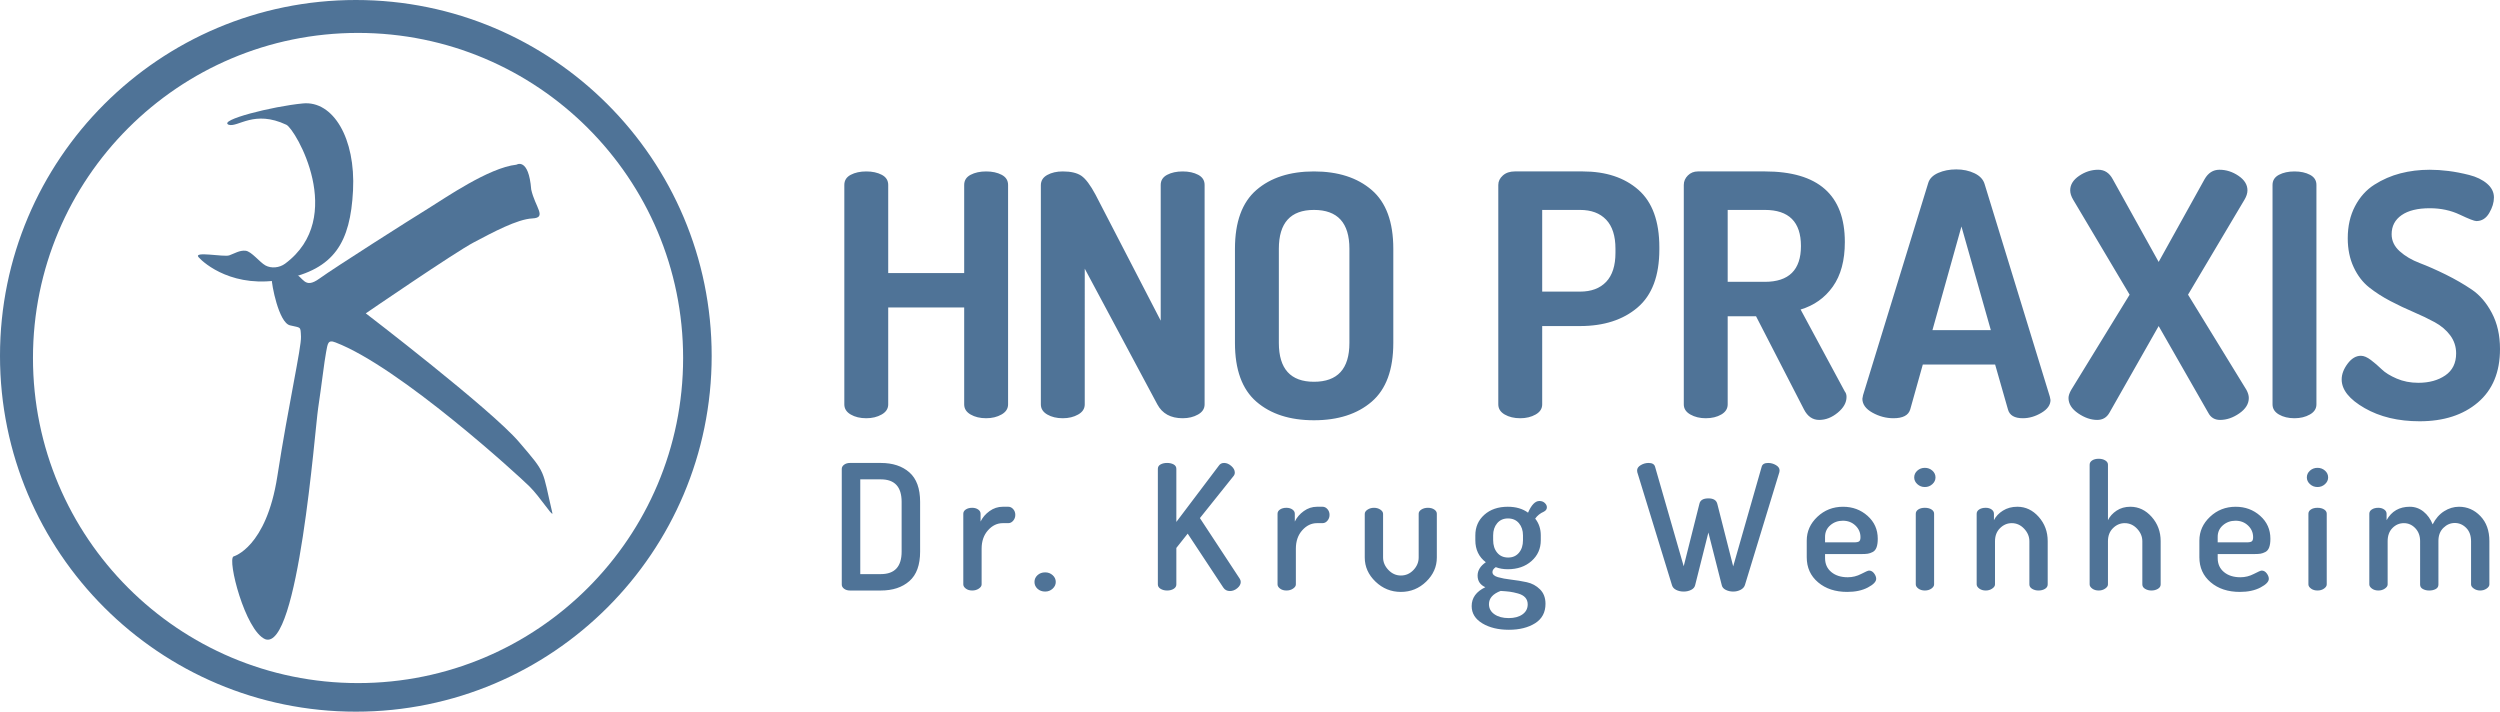
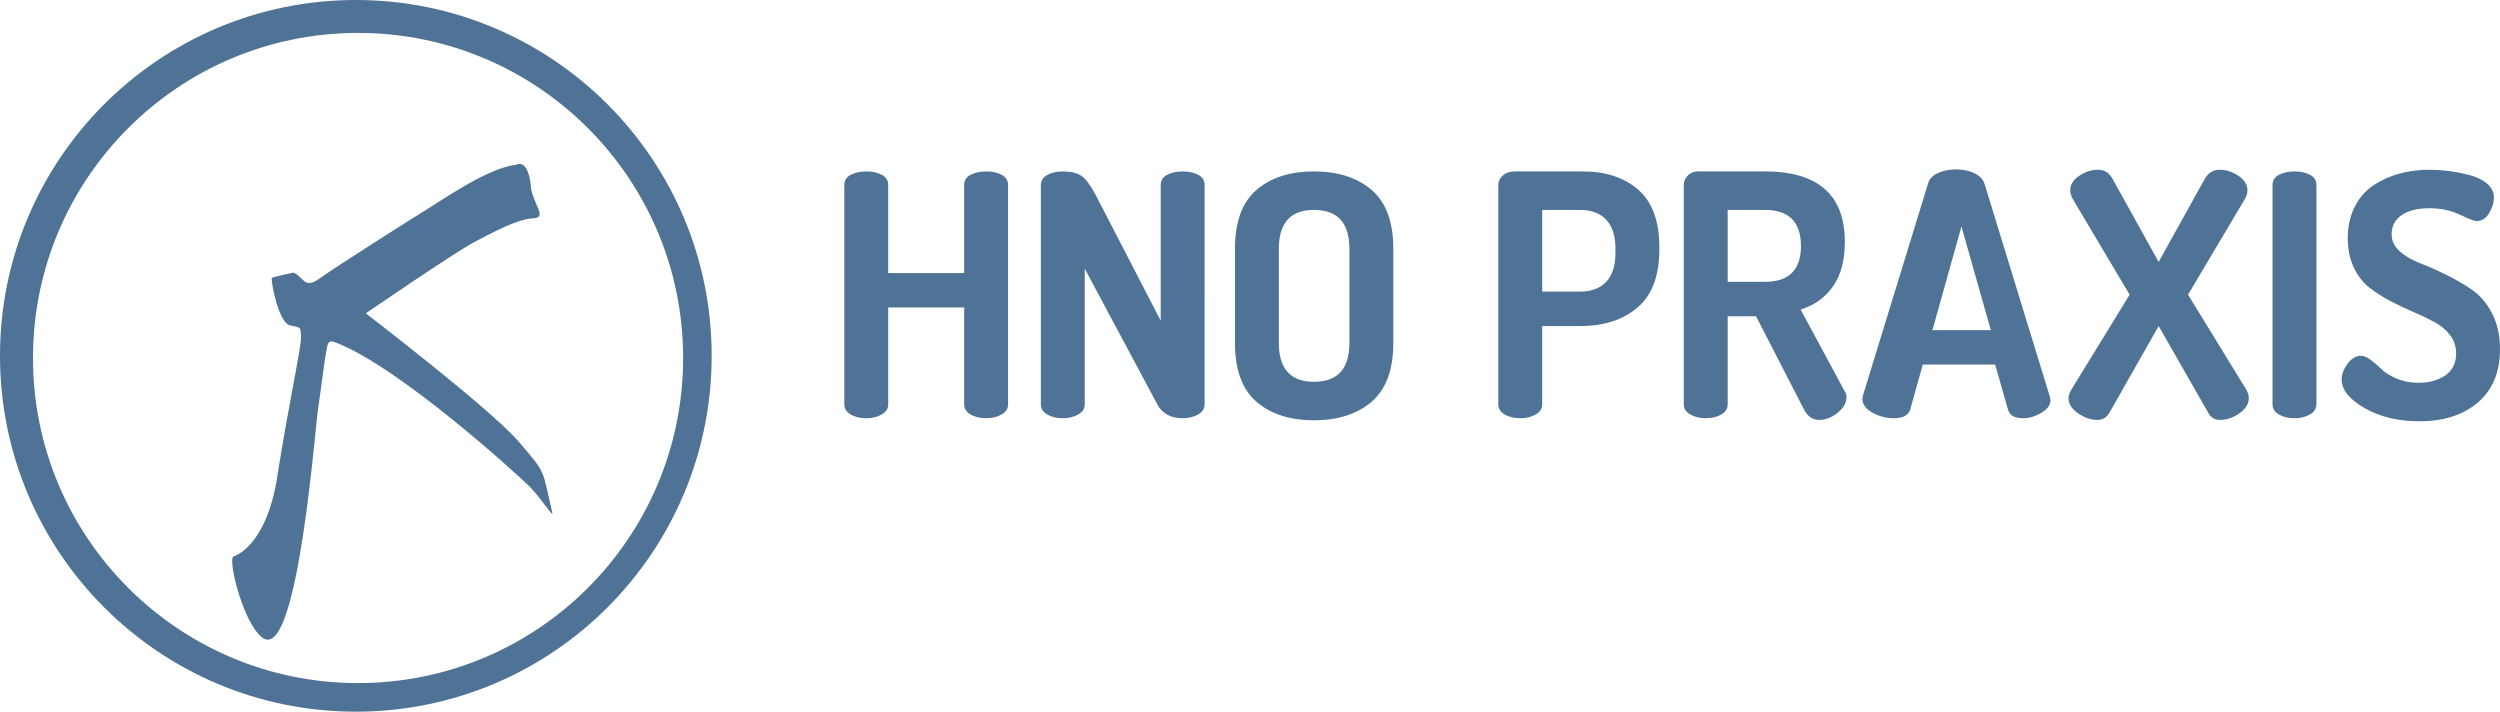
<svg xmlns="http://www.w3.org/2000/svg" xmlns:xlink="http://www.w3.org/1999/xlink" version="1.1" id="Ebene_1" x="0px" y="0px" width="573.042px" height="163.127px" viewBox="0 0 573.042 163.127" enable-background="new 0 0 573.042 163.127" xml:space="preserve">
  <g>
    <defs>
      <rect id="SVGID_1_" width="573.042" height="163.127" />
    </defs>
    <clipPath id="SVGID_2_">
      <use xlink:href="#SVGID_1_" overflow="visible" />
    </clipPath>
-     <path clip-path="url(#SVGID_2_)" fill="#4F7397" d="M52.435,28.603c2.145,0.625,5.828-3.487,13.208-0.003   c2.077,0.984,13.922,21.298-0.293,31.835c-1.304,0.969-3.192,1.141-4.521,0.4c-1.33-0.744-3.184-3.219-4.541-3.363   c-1.364-0.14-2.522,0.628-3.742,1.062c-1.224,0.434-8.308-1.032-7.025,0.425c1.282,1.458,8.11,7.351,19.603,5.032   c11.492-2.318,15.177-8.364,15.795-20.312c0.619-11.953-4.545-20.632-11.483-19.972C62.49,24.362,49.821,27.563,52.435,28.603" />
    <path clip-path="url(#SVGID_2_)" fill="#4F7397" d="M82.071,156.574c-41.152,0-74.513-33.359-74.513-74.514   c0-41.152,33.361-74.514,74.513-74.514c41.15,0,74.512,33.361,74.512,74.514C156.583,123.215,123.221,156.574,82.071,156.574    M81.565,0C36.517,0,0,36.518,0,81.565c0,45.044,36.517,81.562,81.565,81.562c45.044,0,81.562-36.518,81.562-81.562   C163.127,36.518,126.609,0,81.565,0" />
    <path clip-path="url(#SVGID_2_)" fill="#4F7397" d="M67.274,62.495c2.374,0.967,2.398,3.929,5.966,1.344   c3.568-2.575,20.922-13.602,24.82-15.992c3.895-2.393,13.965-9.419,20.328-10.1c0,0,2.79-1.75,3.375,5.688   c0.894,4.082,3.71,6.469,0.253,6.633c-3.452,0.166-9.059,3.19-13.425,5.493c-4.365,2.297-24.745,16.263-24.745,16.263   s28.664,21.952,35.096,29.457c6.433,7.512,5.258,6.058,7.697,16.435c-0.213,0.447-2.861-3.802-5.236-6.176   c-2.432-2.435-29.766-27.418-44.507-33.053c-1.806-0.726-1.778,0.38-2.153,2.258c-0.374,1.874-1.063,7.807-1.814,12.781   c-0.755,4.973-4.556,55.852-12.155,52.987c-4.607-2.019-8.725-18.287-7.241-18.968c0,0,7.497-2.011,10.034-18.344   c2.529-16.336,5.539-29.585,5.425-32.049c-0.117-2.462,0.02-1.945-2.536-2.581c-2.562-0.636-4.225-9.358-4.185-10.813   C62.208,63.501,67.274,62.495,67.274,62.495" />
    <path clip-path="url(#SVGID_2_)" fill="#4F7397" d="M542.009,93.545c3.507,2.012,7.712,3.018,12.614,3.018   c5.52,0,9.97-1.437,13.35-4.312c3.378-2.875,5.069-6.958,5.069-12.25c0-3.146-0.619-5.894-1.857-8.242   c-1.238-2.347-2.773-4.14-4.604-5.378c-1.832-1.238-3.819-2.386-5.959-3.444c-2.143-1.057-4.128-1.935-5.959-2.631   c-1.832-0.697-3.367-1.599-4.605-2.709c-1.237-1.109-1.856-2.411-1.856-3.908c0-1.857,0.76-3.314,2.283-4.373   c1.521-1.057,3.676-1.586,6.462-1.586c2.526,0,4.822,0.491,6.887,1.471c2.063,0.98,3.328,1.471,3.793,1.471   c1.238,0,2.217-0.613,2.94-1.841c0.722-1.228,1.084-2.416,1.084-3.565c0-1.219-0.53-2.278-1.587-3.179   c-1.059-0.899-2.426-1.563-4.102-1.986c-1.677-0.424-3.264-0.728-4.76-0.915c-1.497-0.185-2.915-0.277-4.256-0.277   c-2.374,0-4.618,0.275-6.733,0.824c-2.116,0.551-4.102,1.415-5.959,2.594c-1.858,1.177-3.341,2.826-4.45,4.947   s-1.664,4.569-1.664,7.345c0,2.477,0.451,4.683,1.354,6.616c0.901,1.936,2.09,3.483,3.56,4.645   c1.472,1.161,3.097,2.205,4.876,3.134c1.78,0.929,3.546,1.768,5.302,2.515c1.753,0.749,3.365,1.523,4.837,2.322   c1.47,0.8,2.656,1.806,3.56,3.019c0.902,1.213,1.354,2.593,1.354,4.14c0,2.219-0.825,3.896-2.476,5.031   c-1.652,1.135-3.715,1.702-6.192,1.702c-1.806,0-3.457-0.321-4.951-0.966c-1.497-0.643-2.646-1.353-3.444-2.13   c-0.801-0.776-1.625-1.487-2.477-2.131c-0.852-0.643-1.613-0.965-2.283-0.965c-1.136,0-2.155,0.607-3.058,1.819   c-0.902,1.213-1.354,2.411-1.354,3.598C536.746,89.34,538.499,91.532,542.009,93.545 M522.375,95.015   c0.979,0.568,2.167,0.852,3.56,0.852c1.342,0,2.516-0.283,3.521-0.852c1.006-0.566,1.509-1.341,1.509-2.322V42.39   c0-1.032-0.491-1.805-1.47-2.322c-0.981-0.515-2.167-0.773-3.561-0.773c-1.393,0-2.581,0.259-3.56,0.773   c-0.981,0.518-1.471,1.29-1.471,2.322v50.303C520.904,93.674,521.394,94.448,522.375,95.015 M476.344,94.744   c1.471,1.006,2.929,1.509,4.373,1.509c1.238,0,2.166-0.541,2.786-1.625l11.298-19.89l11.377,19.89   c0.567,1.084,1.471,1.625,2.708,1.625c1.496,0,2.967-0.503,4.412-1.509c1.443-1.007,2.167-2.18,2.167-3.521   c0-0.566-0.182-1.186-0.542-1.856l-13.389-21.824l12.924-21.747c0.465-0.774,0.697-1.496,0.697-2.167   c0-1.289-0.685-2.399-2.052-3.328c-1.366-0.928-2.824-1.393-4.371-1.393c-1.445,0-2.581,0.723-3.405,2.167l-10.526,18.961   l-10.524-18.961c-0.773-1.444-1.884-2.167-3.327-2.167c-1.548,0-3.006,0.465-4.373,1.393c-1.367,0.929-2.051,2.039-2.051,3.328   c0,0.671,0.232,1.393,0.696,2.167l12.925,21.747l-13.389,21.824c-0.414,0.723-0.62,1.342-0.62,1.856   C474.138,92.564,474.874,93.737,476.344,94.744 M449.598,51.909l6.733,23.759h-13.382L449.598,51.909z M429.189,94.585   c1.532,0.854,3.144,1.281,4.829,1.281c2.15,0,3.429-0.668,3.835-2.007l2.885-10.299h16.581l2.94,10.293   c0.36,1.342,1.496,2.013,3.405,2.013c1.444,0,2.864-0.412,4.257-1.238c1.394-0.825,2.089-1.805,2.089-2.941   c0-0.103-0.052-0.359-0.154-0.773L454.92,42.234c-0.309-1.083-1.083-1.921-2.322-2.515c-1.237-0.593-2.631-0.89-4.179-0.89   c-1.547,0-2.928,0.267-4.14,0.802c-1.213,0.534-1.974,1.29-2.283,2.266l-14.952,48.674c-0.103,0.442-0.155,0.718-0.155,0.827   C426.889,92.668,427.656,93.729,429.189,94.585 M396.014,48.117h8.514c5.52,0,8.28,2.76,8.28,8.279c0,5.471-2.761,8.204-8.28,8.204   h-8.514V48.117z M387.463,95.015c1.006,0.568,2.179,0.852,3.521,0.852c1.393,0,2.578-0.283,3.56-0.852   c0.979-0.566,1.47-1.341,1.47-2.322V72.495h6.501l10.989,21.358c0.825,1.601,1.986,2.399,3.483,2.399   c1.496,0,2.914-0.554,4.256-1.664c1.341-1.109,2.012-2.308,2.012-3.598c0-0.516-0.129-0.93-0.387-1.239L412.73,70.946   c3.096-0.929,5.559-2.682,7.391-5.263c1.831-2.579,2.747-5.983,2.747-10.215c0-10.783-6.113-16.175-18.341-16.175h-15.323   c-0.929,0-1.703,0.31-2.322,0.929s-0.929,1.342-0.929,2.167v50.303C385.953,93.674,386.457,94.448,387.463,95.015 M353.497,48.117   h8.668c2.579,0,4.578,0.748,5.997,2.243c1.419,1.497,2.128,3.716,2.128,6.656v0.928c0,2.941-0.709,5.16-2.128,6.656   c-1.419,1.497-3.418,2.244-5.997,2.244h-8.668V48.117z M344.907,95.015c0.979,0.568,2.166,0.852,3.56,0.852   c1.341,0,2.516-0.283,3.521-0.852c1.006-0.566,1.509-1.341,1.509-2.322V74.738h8.668c5.468,0,9.867-1.419,13.194-4.257   c3.327-2.836,4.991-7.273,4.991-13.311v-0.464c0-5.984-1.6-10.382-4.798-13.195c-3.2-2.811-7.456-4.218-12.769-4.218h-15.557   c-1.135,0-2.051,0.31-2.746,0.929c-0.697,0.619-1.046,1.342-1.046,2.167v50.303C343.436,93.674,343.926,94.448,344.907,95.015    M293.134,57.017c0-5.933,2.683-8.899,8.048-8.899c5.418,0,8.126,2.967,8.126,8.899v21.591c0,5.935-2.708,8.9-8.126,8.9   c-5.365,0-8.048-2.966-8.048-8.9V57.017z M287.987,92.074c3.277,2.838,7.674,4.257,13.195,4.257s9.933-1.419,13.234-4.257   c3.301-2.838,4.953-7.325,4.953-13.467V57.017c0-6.14-1.652-10.628-4.953-13.466c-3.302-2.837-7.714-4.257-13.234-4.257   s-9.918,1.42-13.195,4.257c-3.277,2.838-4.914,7.326-4.914,13.466v21.591C283.073,84.749,284.71,89.236,287.987,92.074    M240.052,95.015c0.98,0.568,2.167,0.852,3.56,0.852c1.341,0,2.515-0.283,3.521-0.852c1.007-0.566,1.51-1.341,1.51-2.322V61.583   l16.638,31.109c1.135,2.116,3.069,3.174,5.805,3.174c1.341,0,2.515-0.283,3.521-0.852c1.006-0.566,1.509-1.341,1.509-2.322V42.39   c0-1.032-0.491-1.805-1.47-2.322c-0.981-0.515-2.167-0.773-3.56-0.773s-2.581,0.259-3.56,0.773   c-0.981,0.518-1.471,1.29-1.471,2.322v31.111l-14.936-28.867c-1.187-2.218-2.271-3.663-3.25-4.334   c-0.981-0.67-2.399-1.006-4.257-1.006c-1.393,0-2.58,0.271-3.56,0.813c-0.98,0.542-1.47,1.329-1.47,2.36v50.226   C238.582,93.674,239.072,94.448,240.052,95.015 M195.004,95.015c0.979,0.568,2.167,0.852,3.56,0.852   c1.341,0,2.515-0.283,3.521-0.852c1.006-0.566,1.509-1.341,1.509-2.322V70.481h17.413v22.211c0,0.981,0.49,1.756,1.47,2.322   c0.98,0.568,2.167,0.852,3.56,0.852c1.341,0,2.516-0.283,3.522-0.852c1.006-0.566,1.509-1.341,1.509-2.322V42.39   c0-1.032-0.491-1.805-1.471-2.322c-0.98-0.515-2.167-0.773-3.56-0.773s-2.58,0.259-3.56,0.773c-0.98,0.518-1.47,1.29-1.47,2.322   v20.199h-17.413V42.39c0-1.032-0.491-1.805-1.47-2.322c-0.981-0.515-2.167-0.773-3.56-0.773s-2.581,0.259-3.56,0.773   c-0.981,0.518-1.47,1.29-1.47,2.322v50.303C193.534,93.674,194.023,94.448,195.004,95.015" />
-     <path clip-path="url(#SVGID_2_)" fill="#4F7397" d="M543.687,134.916c0.401,0.294,0.894,0.439,1.481,0.439   c0.56,0,1.053-0.146,1.479-0.438c0.426-0.292,0.64-0.611,0.64-0.957v-9.895c0-1.276,0.366-2.286,1.101-3.031   c0.732-0.745,1.605-1.118,2.62-1.118c1.013,0,1.886,0.386,2.62,1.157c0.732,0.771,1.1,1.756,1.1,2.952V134   c0,0.452,0.213,0.791,0.64,1.017c0.426,0.228,0.906,0.339,1.44,0.339c0.586,0,1.086-0.111,1.5-0.339   c0.413-0.226,0.62-0.564,0.62-1.017v-10.015c0-1.25,0.38-2.246,1.139-2.991c0.761-0.745,1.634-1.118,2.62-1.118   c0.987,0,1.854,0.373,2.601,1.118c0.746,0.745,1.12,1.768,1.12,3.071v9.895c0,0.346,0.213,0.665,0.641,0.957   c0.426,0.293,0.905,0.438,1.439,0.438c0.561,0,1.053-0.146,1.48-0.439c0.426-0.293,0.64-0.613,0.64-0.96v-9.92   c0-2.4-0.687-4.313-2.06-5.74c-1.374-1.426-3.008-2.14-4.9-2.14c-1.2,0-2.34,0.344-3.42,1.029c-1.08,0.688-1.954,1.69-2.62,3.01   c-0.479-1.211-1.18-2.188-2.1-2.929c-0.92-0.739-1.968-1.11-3.141-1.11c-2.399,0-4.174,1.023-5.319,3.072v-1.457   c0-0.404-0.188-0.734-0.561-0.991c-0.374-0.256-0.813-0.385-1.319-0.385c-0.614,0-1.114,0.128-1.5,0.381   c-0.388,0.254-0.58,0.579-0.58,0.979v16.2C543.088,134.303,543.287,134.623,543.687,134.916 M529.728,134.916   c0.4,0.294,0.893,0.439,1.479,0.439c0.586,0,1.086-0.146,1.5-0.439c0.413-0.293,0.62-0.613,0.62-0.96v-16.2   c0-0.4-0.199-0.726-0.6-0.979c-0.4-0.253-0.907-0.381-1.521-0.381s-1.113,0.128-1.5,0.381c-0.387,0.254-0.579,0.579-0.579,0.979   v16.2C529.128,134.303,529.327,134.623,529.728,134.916 M529.487,110.976c0.48,0.44,1.053,0.66,1.72,0.66   c0.666,0,1.24-0.22,1.721-0.66c0.479-0.439,0.72-0.952,0.72-1.54c0-0.612-0.24-1.133-0.72-1.56c-0.48-0.426-1.055-0.64-1.721-0.64   c-0.667,0-1.239,0.214-1.72,0.64c-0.479,0.427-0.72,0.947-0.72,1.56C528.768,110.023,529.008,110.536,529.487,110.976    M508.331,123.057c0-1.077,0.4-1.962,1.2-2.657s1.76-1.044,2.88-1.044c1.146,0,2.106,0.368,2.88,1.104s1.16,1.626,1.16,2.676   c0,0.473-0.1,0.787-0.3,0.945c-0.2,0.157-0.594,0.236-1.18,0.236h-6.641V123.057z M506.731,133.476c1.733,1.468,3.96,2.2,6.68,2.2   c1.866,0,3.44-0.336,4.721-1.008c1.279-0.672,1.92-1.338,1.92-1.996c0-0.402-0.16-0.817-0.48-1.245   c-0.319-0.428-0.707-0.642-1.16-0.642c-0.214,0-0.807,0.255-1.779,0.765c-0.975,0.511-2.008,0.767-3.101,0.767   c-1.547,0-2.8-0.396-3.76-1.189c-0.96-0.792-1.44-1.86-1.44-3.204v-0.927h8.44c0.56,0,1.013-0.027,1.36-0.081   c0.346-0.055,0.72-0.185,1.12-0.388c0.399-0.203,0.692-0.558,0.88-1.061c0.186-0.503,0.279-1.162,0.279-1.978   c0-2.114-0.779-3.864-2.34-5.252c-1.56-1.388-3.434-2.081-5.62-2.081c-2.294,0-4.254,0.767-5.88,2.3   c-1.627,1.534-2.439,3.354-2.439,5.46v3.8C504.132,130.09,504.997,132.01,506.731,133.476 M479.579,134.917   c0.4,0.293,0.894,0.438,1.48,0.438c0.56,0,1.053-0.146,1.479-0.438c0.427-0.292,0.641-0.611,0.641-0.957v-9.895   c0-1.25,0.386-2.254,1.16-3.012c0.772-0.759,1.666-1.138,2.68-1.138c1.093,0,2.04,0.426,2.84,1.277c0.8,0.851,1.2,1.809,1.2,2.872   v9.895c0,0.425,0.213,0.765,0.64,1.017c0.426,0.253,0.906,0.379,1.44,0.379c0.56,0,1.053-0.126,1.479-0.38   c0.427-0.253,0.641-0.593,0.641-1.02v-9.92c0-2.16-0.688-4.013-2.061-5.561c-1.374-1.546-3.007-2.319-4.899-2.319   c-1.2,0-2.247,0.297-3.141,0.889c-0.894,0.594-1.554,1.321-1.979,2.184v-12.714c0-0.399-0.207-0.726-0.62-0.979   c-0.414-0.253-0.914-0.38-1.5-0.38c-0.614,0-1.114,0.127-1.5,0.379c-0.387,0.254-0.58,0.58-0.58,0.979v27.444   C478.979,134.304,479.18,134.624,479.579,134.917 M453.688,134.916c0.4,0.294,0.893,0.439,1.48,0.439   c0.56,0,1.053-0.146,1.479-0.438c0.426-0.292,0.64-0.611,0.64-0.957v-9.895c0-1.25,0.387-2.254,1.16-3.012   c0.773-0.759,1.666-1.138,2.681-1.138c1.093,0,2.04,0.426,2.84,1.277c0.8,0.851,1.2,1.809,1.2,2.872v9.895   c0,0.425,0.213,0.765,0.64,1.017c0.426,0.253,0.906,0.379,1.439,0.379c0.586,0,1.086-0.126,1.5-0.38   c0.413-0.253,0.62-0.593,0.62-1.02v-9.92c0-2.16-0.687-4.013-2.06-5.561c-1.374-1.546-3.007-2.319-4.9-2.319   c-1.254,0-2.354,0.297-3.3,0.889c-0.947,0.594-1.634,1.321-2.06,2.184v-1.457c0-0.404-0.181-0.734-0.54-0.991   c-0.36-0.256-0.808-0.385-1.34-0.385c-0.614,0-1.114,0.128-1.5,0.381c-0.388,0.254-0.58,0.579-0.58,0.979v16.2   C453.089,134.303,453.288,134.623,453.688,134.916 M439.729,134.916c0.4,0.294,0.893,0.439,1.48,0.439   c0.586,0,1.086-0.146,1.5-0.439c0.412-0.293,0.619-0.613,0.619-0.96v-16.2c0-0.4-0.199-0.726-0.6-0.979   c-0.4-0.253-0.907-0.381-1.52-0.381c-0.614,0-1.114,0.128-1.5,0.381c-0.388,0.254-0.58,0.579-0.58,0.979v16.2   C439.129,134.303,439.328,134.623,439.729,134.916 M439.488,110.976c0.48,0.44,1.053,0.66,1.721,0.66c0.665,0,1.239-0.22,1.72-0.66   c0.479-0.439,0.72-0.952,0.72-1.54c0-0.612-0.24-1.133-0.72-1.56c-0.48-0.426-1.055-0.64-1.72-0.64c-0.668,0-1.24,0.214-1.721,0.64   c-0.479,0.427-0.72,0.947-0.72,1.56C438.769,110.023,439.009,110.536,439.488,110.976 M418.332,123.057   c0-1.077,0.4-1.962,1.2-2.657s1.761-1.044,2.88-1.044c1.146,0,2.106,0.368,2.881,1.104c0.772,0.735,1.159,1.626,1.159,2.676   c0,0.473-0.1,0.787-0.3,0.945c-0.2,0.157-0.594,0.236-1.18,0.236h-6.641V123.057z M416.732,133.476c1.733,1.468,3.96,2.2,6.68,2.2   c1.866,0,3.44-0.336,4.721-1.008c1.279-0.672,1.92-1.338,1.92-1.996c0-0.402-0.16-0.817-0.48-1.245   c-0.319-0.428-0.707-0.642-1.16-0.642c-0.214,0-0.807,0.255-1.779,0.765c-0.975,0.511-2.008,0.767-3.101,0.767   c-1.547,0-2.8-0.396-3.76-1.189c-0.96-0.792-1.44-1.86-1.44-3.204v-0.927h8.44c0.56,0,1.013-0.027,1.36-0.081   c0.346-0.055,0.72-0.185,1.12-0.388c0.399-0.203,0.692-0.558,0.88-1.061c0.186-0.503,0.279-1.162,0.279-1.978   c0-2.114-0.779-3.864-2.34-5.252c-1.56-1.388-3.434-2.081-5.62-2.081c-2.294,0-4.254,0.767-5.88,2.3   c-1.627,1.534-2.439,3.354-2.439,5.46v3.8C414.133,130.09,414.998,132.01,416.732,133.476 M375.293,108.236l7.96,25.92   c0.134,0.454,0.453,0.807,0.96,1.06s1.076,0.38,1.709,0.38s1.202-0.128,1.712-0.384c0.508-0.256,0.813-0.613,0.919-1.071   l3.037-12.081l3.075,12.104c0.105,0.451,0.414,0.803,0.928,1.055s1.072,0.378,1.679,0.378c0.605,0,1.164-0.129,1.677-0.387   c0.514-0.259,0.85-0.619,1.007-1.081l7.912-25.922c0.027-0.079,0.04-0.21,0.04-0.395c0-0.473-0.277-0.874-0.835-1.202   c-0.558-0.329-1.153-0.493-1.79-0.493c-0.822,0-1.313,0.286-1.472,0.855l-6.534,22.849l-3.639-14.32   c-0.209-0.842-0.886-1.264-2.033-1.264c-1.198,0-1.888,0.414-2.071,1.239l-3.601,14.32l-6.561-22.8   c-0.159-0.586-0.652-0.88-1.479-0.88c-0.64,0-1.24,0.167-1.8,0.5c-0.561,0.334-0.84,0.739-0.84,1.22   C375.253,108.023,375.267,108.156,375.293,108.236 M342.254,122.716c0-1.12,0.306-2.046,0.92-2.78c0.612-0.732,1.439-1.1,2.479-1.1   c1.066,0,1.906,0.367,2.521,1.1c0.612,0.734,0.92,1.66,0.92,2.78v1.12c0,1.174-0.308,2.127-0.92,2.86   c-0.614,0.733-1.44,1.1-2.48,1.1c-1.066,0-1.907-0.373-2.52-1.12c-0.614-0.746-0.92-1.706-0.92-2.88V122.716z M343.974,135.449   c0.88,0.054,1.58,0.114,2.1,0.182c0.521,0.068,1.146,0.202,1.88,0.404s1.286,0.512,1.66,0.93c0.373,0.418,0.561,0.938,0.561,1.557   c0,0.971-0.4,1.738-1.2,2.306c-0.8,0.565-1.854,0.849-3.16,0.849c-1.334,0-2.42-0.29-3.26-0.869c-0.84-0.58-1.26-1.354-1.26-2.324   C341.294,137.134,342.187,136.123,343.974,135.449 M339.773,142.881c1.626,0.983,3.653,1.475,6.08,1.475   c2.426,0,4.433-0.5,6.02-1.498c1.587-0.999,2.381-2.485,2.381-4.456c0-1.375-0.42-2.48-1.261-3.315   c-0.84-0.836-1.854-1.382-3.04-1.638s-2.374-0.451-3.56-0.586c-1.188-0.136-2.2-0.324-3.04-0.567   c-0.84-0.242-1.26-0.633-1.26-1.172c0-0.403,0.253-0.778,0.76-1.127c0.8,0.32,1.72,0.479,2.76,0.479c2.213,0,4.026-0.626,5.44-1.88   c1.413-1.253,2.12-2.84,2.12-4.76v-1.12c0-1.493-0.428-2.772-1.28-3.84c0.479-0.693,1.146-1.226,2-1.6   c0.453-0.24,0.68-0.573,0.68-1c0-0.347-0.16-0.674-0.479-0.98c-0.32-0.306-0.734-0.46-1.24-0.46c-0.96,0-1.827,0.894-2.6,2.68   c-1.228-0.905-2.774-1.359-4.641-1.359c-2.214,0-4.007,0.613-5.38,1.84c-1.374,1.227-2.06,2.8-2.06,4.72v1.12   c0,2.134,0.801,3.814,2.402,5.04c-1.256,0.86-1.883,1.881-1.883,3.064c0,1.235,0.59,2.122,1.771,2.659   c-2.088,0.998-3.131,2.44-3.131,4.327C337.334,140.579,338.146,141.896,339.773,142.881 M315.285,133.316   c1.641,1.573,3.58,2.359,5.82,2.359s4.173-0.786,5.8-2.359c1.626-1.573,2.44-3.413,2.44-5.521v-10.04   c0-0.373-0.194-0.693-0.58-0.96c-0.387-0.266-0.874-0.4-1.46-0.4c-0.587,0-1.087,0.134-1.5,0.399   c-0.414,0.267-0.62,0.585-0.62,0.957v10.015c0,1.091-0.4,2.056-1.2,2.893c-0.8,0.838-1.76,1.257-2.88,1.257   c-1.094,0-2.047-0.425-2.86-1.276c-0.813-0.851-1.22-1.809-1.22-2.873v-9.975c0-0.372-0.207-0.697-0.62-0.977   c-0.414-0.279-0.899-0.42-1.46-0.42c-0.56,0-1.054,0.141-1.479,0.421c-0.428,0.279-0.641,0.606-0.641,0.979v10   C312.825,129.903,313.646,131.743,315.285,133.316 M293.414,134.916c0.387,0.294,0.873,0.439,1.459,0.439   c0.588,0,1.094-0.146,1.521-0.438c0.426-0.292,0.64-0.611,0.64-0.957v-8.179c0-1.729,0.487-3.14,1.46-4.229   c0.974-1.09,2.101-1.636,3.38-1.636h1.28c0.426,0,0.8-0.188,1.12-0.566c0.32-0.377,0.48-0.82,0.48-1.334   c0-0.512-0.16-0.949-0.48-1.313c-0.32-0.363-0.694-0.546-1.12-0.546h-1.28c-1.093,0-2.1,0.331-3.02,0.99   c-0.92,0.66-1.607,1.463-2.061,2.405v-1.78c0-0.404-0.187-0.734-0.56-0.991c-0.374-0.256-0.827-0.385-1.36-0.385   c-0.586,0-1.072,0.128-1.459,0.381c-0.388,0.254-0.58,0.579-0.58,0.979v16.2C292.834,134.303,293.026,134.623,293.414,134.916    M266.039,134.976c0.426,0.254,0.92,0.38,1.48,0.38c0.586,0,1.086-0.126,1.5-0.38c0.413-0.253,0.62-0.593,0.62-1.02v-8.36   l2.6-3.279l8.16,12.359c0.346,0.534,0.853,0.8,1.52,0.8c0.613,0,1.18-0.22,1.7-0.659c0.52-0.44,0.78-0.913,0.78-1.421   c0-0.266-0.08-0.52-0.24-0.76l-9.12-13.88l7.68-9.6c0.213-0.24,0.32-0.521,0.32-0.84c0-0.533-0.267-1.033-0.8-1.5   c-0.534-0.467-1.08-0.7-1.64-0.7c-0.534,0-0.934,0.2-1.2,0.6l-9.76,12.92v-12.16c0-0.452-0.207-0.793-0.62-1.02   c-0.414-0.227-0.914-0.34-1.5-0.34c-0.587,0-1.087,0.113-1.5,0.34c-0.414,0.227-0.62,0.567-0.62,1.02v26.48   C265.398,134.383,265.611,134.723,266.039,134.976 M239.58,135.596c0.656,0,1.223-0.22,1.702-0.66   c0.478-0.439,0.717-0.952,0.717-1.54c0-0.61-0.239-1.131-0.717-1.558c-0.479-0.428-1.046-0.642-1.702-0.642   c-0.711,0-1.299,0.214-1.764,0.642c-0.465,0.427-0.697,0.947-0.697,1.558c0,0.611,0.232,1.132,0.697,1.56   C238.28,135.382,238.869,135.596,239.58,135.596 M221.383,134.916c0.386,0.294,0.873,0.439,1.46,0.439   c0.586,0,1.093-0.146,1.52-0.438c0.426-0.292,0.64-0.611,0.64-0.957v-8.179c0-1.729,0.486-3.14,1.46-4.229   c0.973-1.09,2.1-1.636,3.38-1.636h1.28c0.426,0,0.8-0.188,1.12-0.566c0.32-0.377,0.48-0.82,0.48-1.334   c0-0.512-0.16-0.949-0.48-1.313c-0.32-0.363-0.694-0.546-1.12-0.546h-1.28c-1.094,0-2.1,0.331-3.02,0.99   c-0.92,0.66-1.607,1.463-2.06,2.405v-1.78c0-0.404-0.187-0.734-0.56-0.991c-0.374-0.256-0.827-0.385-1.36-0.385   c-0.587,0-1.074,0.128-1.46,0.381c-0.387,0.254-0.58,0.579-0.58,0.979v16.2C220.804,134.303,220.997,134.623,221.383,134.916    M197.188,109.876h4.72c3.173,0,4.76,1.72,4.76,5.16v11.399c0,3.44-1.587,5.16-4.76,5.16h-4.72V109.876z M193.487,134.956   c0.36,0.267,0.806,0.399,1.34,0.399h7.08c2.72,0,4.9-0.72,6.54-2.159c1.64-1.44,2.46-3.693,2.46-6.761v-11.399   c0-3.066-0.82-5.32-2.46-6.76c-1.64-1.44-3.82-2.16-6.54-2.16h-7.08c-0.534,0-0.98,0.134-1.34,0.399   c-0.36,0.268-0.54,0.587-0.54,0.96v26.521C192.947,134.37,193.127,134.69,193.487,134.956" />
  </g>
</svg>